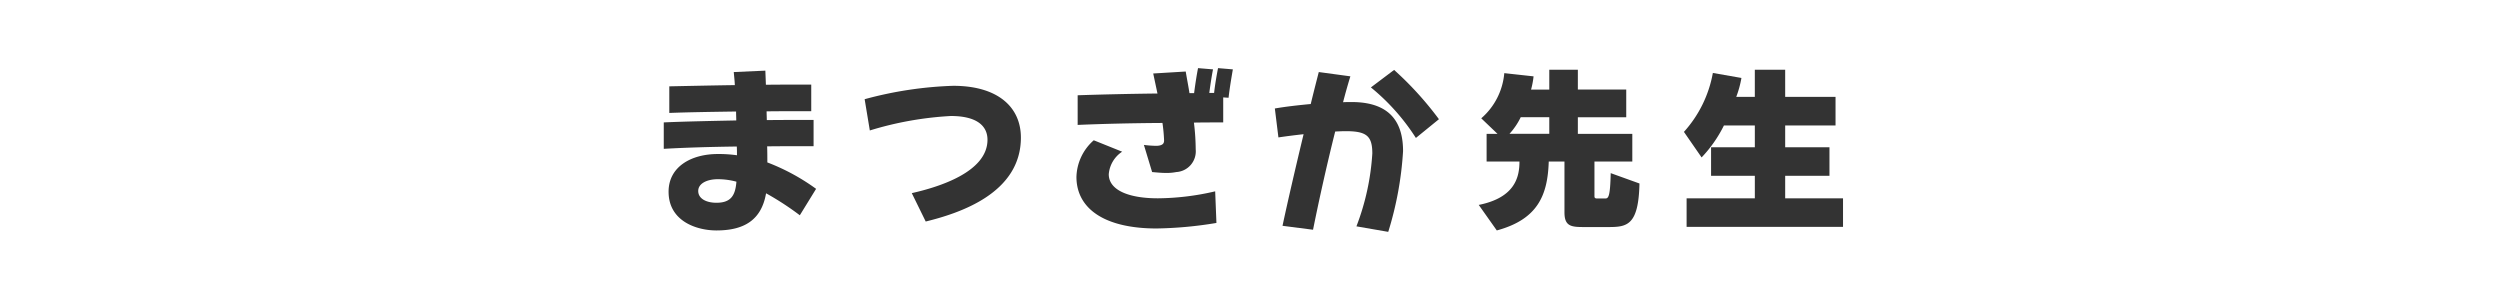
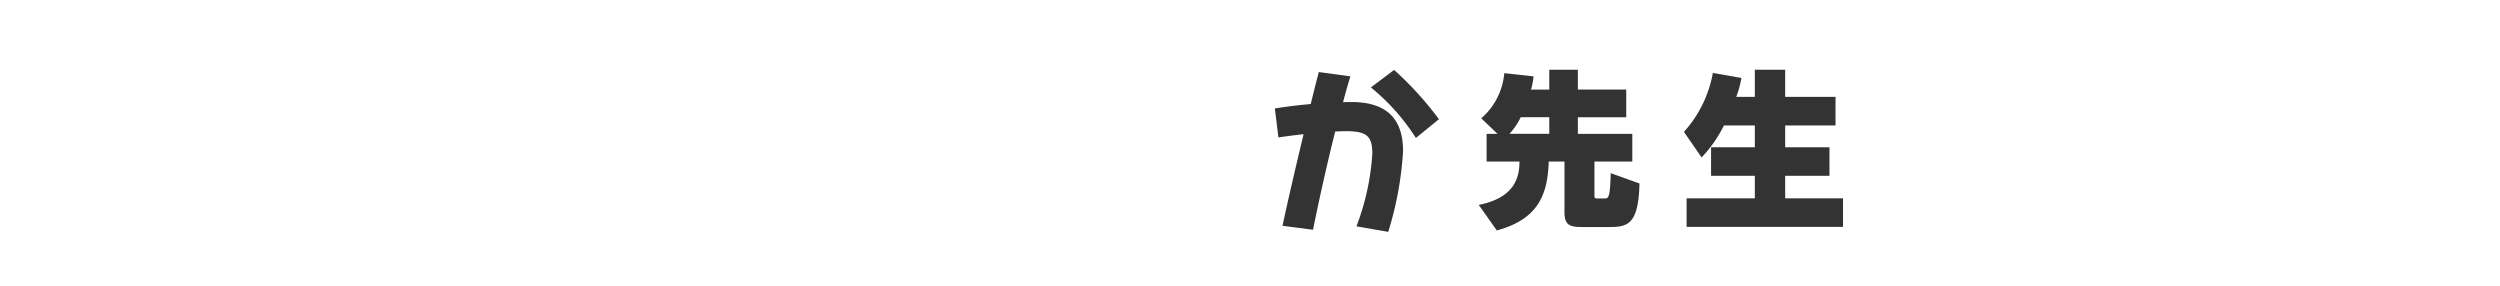
<svg xmlns="http://www.w3.org/2000/svg" id="線" width="210" height="24" viewBox="0 0 210 24">
  <defs>
    <style>.cls-1{fill:#333;}</style>
  </defs>
  <title>190709_matsuzaka-name</title>
-   <path class="cls-1" d="M67.185,18.083a23.993,23.993,0,0,0-2.835-1.846c-.39,2.25-1.845,3.12-4.17,3.12-1.649,0-4.019-.765-4.019-3.255,0-2.1,1.904-3.165,4.14-3.165a11.062,11.062,0,0,1,1.605.105c0-.24,0-.495-.015-.735-2.189.03-4.319.09-6.135.195v-2.22c1.71-.075,3.885-.12,6.09-.165,0-.24-.015-.495-.015-.75-2.04.03-4.005.059-5.61.12V7.253c1.485-.03,3.48-.075,5.505-.104-.015-.375-.06-.75-.09-1.096L64.29,5.934l.045,1.185c1.47-.015,2.805-.015,3.81-.015V9.338c-1.215,0-2.475,0-3.75.015,0,.256.016.495.016.735,1.409-.015,2.774-.015,3.93-.015v2.205c-1.23,0-2.565,0-3.9.015.016.465.016.93.016,1.35a17.665,17.665,0,0,1,4.095,2.22ZM60.3,15.053c-.915,0-1.649.36-1.649.99,0,.644.675.989,1.529.989,1.245,0,1.59-.644,1.68-1.77A6.018,6.018,0,0,0,60.3,15.053Z" />
-   <path class="cls-1" d="M76.59,16.223c2.265-.51,6.359-1.77,6.359-4.484,0-1.155-.885-1.995-3.074-1.995a28.346,28.346,0,0,0-6.81,1.215L72.63,8.333a32.112,32.112,0,0,1,7.439-1.125c3.766,0,5.686,1.8,5.686,4.35,0,4.695-5.19,6.36-7.995,7.05Z" />
-   <path class="cls-1" d="M102.18,18.727a33.214,33.214,0,0,1-5.025.465c-4.35,0-6.734-1.649-6.734-4.335a4.239,4.239,0,0,1,1.455-3.074l2.385.96a2.509,2.509,0,0,0-1.125,1.89c0,1.35,1.695,2.025,4.125,2.025a21.753,21.753,0,0,0,4.814-.586Zm.57-10.545v2.101c-.796,0-1.62,0-2.46.015a19.117,19.117,0,0,1,.149,2.25,1.743,1.743,0,0,1-1.635,1.905,4.054,4.054,0,0,1-.855.074c-.421,0-.825-.045-1.171-.074l-.69-2.28a8.927,8.927,0,0,0,.96.075h.15c.449-.03.585-.18.585-.45a13.881,13.881,0,0,0-.136-1.47c-2.534.015-5.055.075-7.124.165v-2.49c1.739-.06,4.244-.12,6.704-.149L96.87,6.173l2.73-.165c.105.63.225,1.23.315,1.815h.39c.09-.72.225-1.575.33-2.1l1.26.104c-.104.495-.225,1.305-.315,1.98h.405c.075-.704.226-1.56.33-2.084l1.245.104c-.105.6-.285,1.665-.36,2.385Z" />
  <path class="cls-1" d="M113.94,19.013a20.525,20.525,0,0,0,1.335-6.12c0-1.47-.48-1.875-2.234-1.875-.271,0-.57.016-.885.03-.691,2.745-1.381,5.85-1.86,8.25l-2.564-.33c.404-1.905,1.095-4.89,1.77-7.695-.84.091-1.605.195-2.115.27l-.3-2.43c.855-.15,1.905-.271,3.015-.375.24-.99.48-1.92.675-2.686l2.655.36c-.195.63-.405,1.365-.615,2.175.24-.015.48-.015.721-.015,3.51,0,4.319,2.025,4.319,4.125a28.476,28.476,0,0,1-1.245,6.779Zm4.995-7.425a17.913,17.913,0,0,0-3.78-4.245l1.95-1.47a27.926,27.926,0,0,1,3.765,4.14Z" />
  <path class="cls-1" d="M133.05,19.072c-1.065,0-1.635-.06-1.635-1.23V13.567h-1.32c-.09,2.79-.885,4.846-4.364,5.79l-1.516-2.144c3.061-.615,3.42-2.356,3.42-3.646h-2.76V11.243h.915l-1.365-1.305A5.655,5.655,0,0,0,126.36,6.144l2.46.27a7.104,7.104,0,0,1-.21,1.11H130.14V5.858h2.4v1.665h4.064V9.848H132.54v1.395h4.574v2.324h-3.18v2.896c0,.12.015.21.225.21h.676c.27,0,.42-.12.465-2.13l2.415.87c-.075,3.51-1.035,3.659-2.596,3.659Zm-2.91-9.225H127.74a5.803,5.803,0,0,1-.945,1.395H130.14Z" />
  <path class="cls-1" d="M141.675,19.058V16.658h5.731V14.768H143.73V12.368h3.676v-1.83H144.81a10.888,10.888,0,0,1-1.875,2.685L141.45,11.078a10.02,10.02,0,0,0,2.43-4.95l2.4.42a8.432,8.432,0,0,1-.436,1.59h1.561V5.858h2.55V8.138h4.23v2.4h-4.23v1.83h3.72v2.399h-3.72v1.891h4.859v2.399Z" />
</svg>